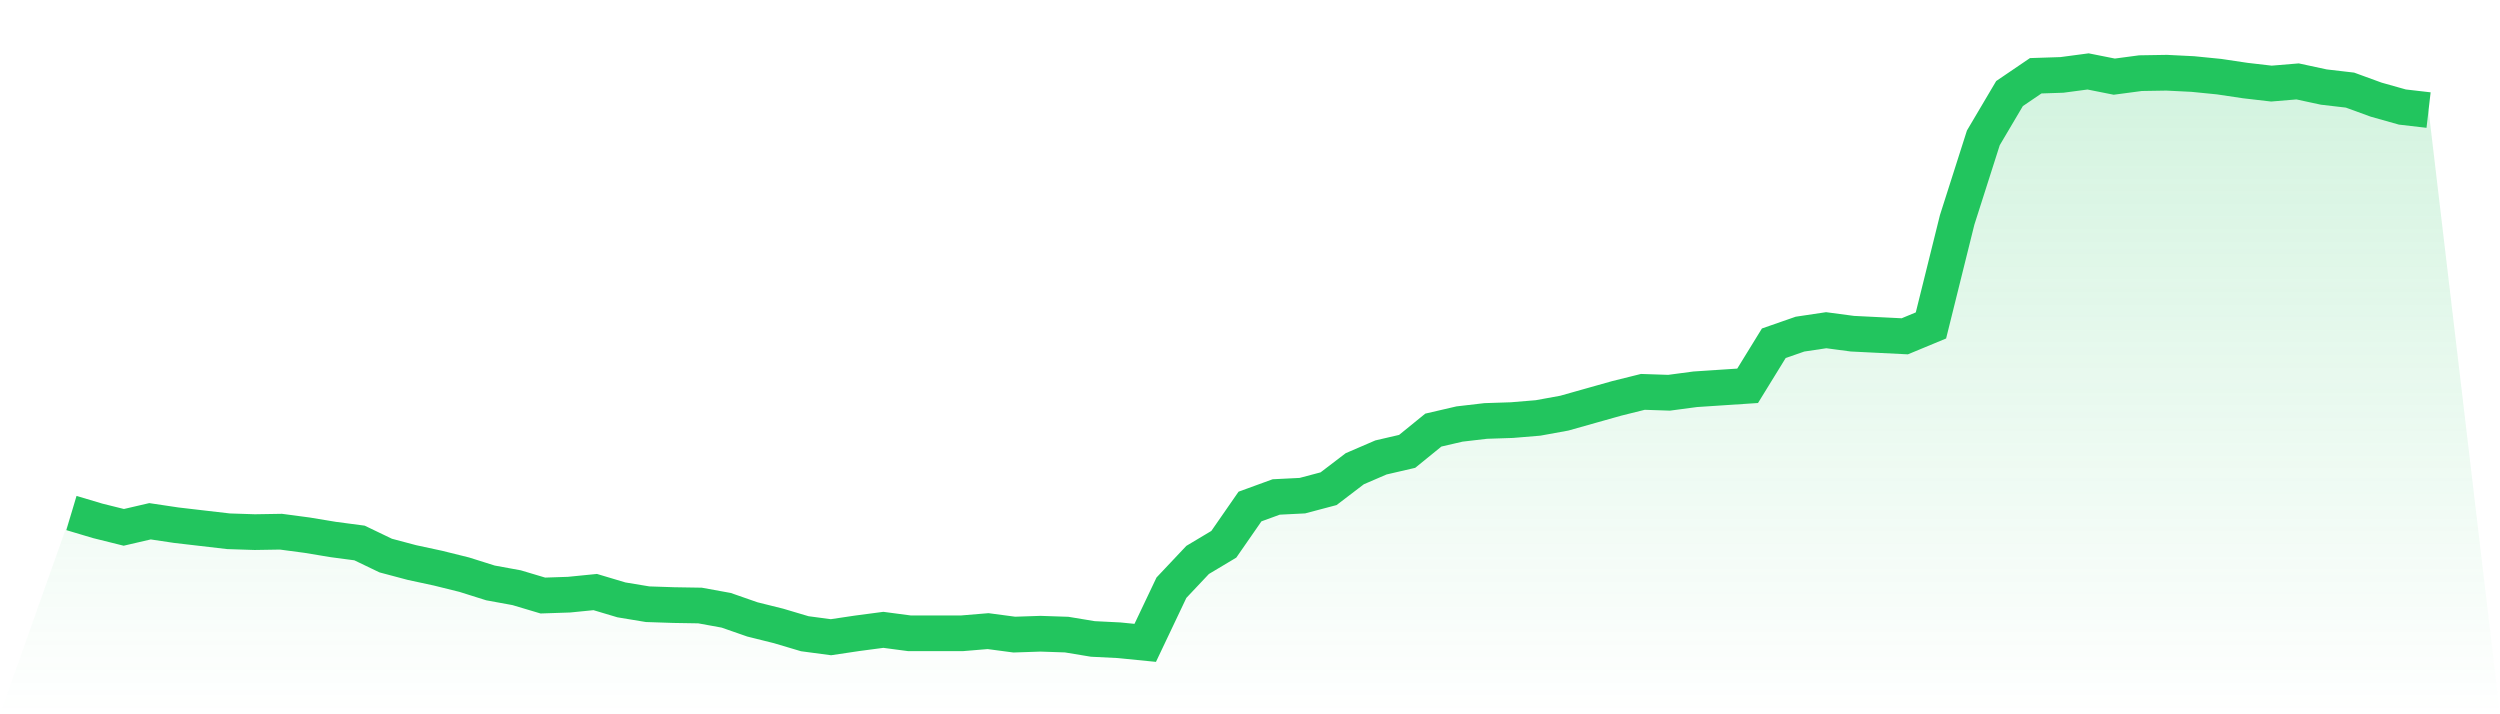
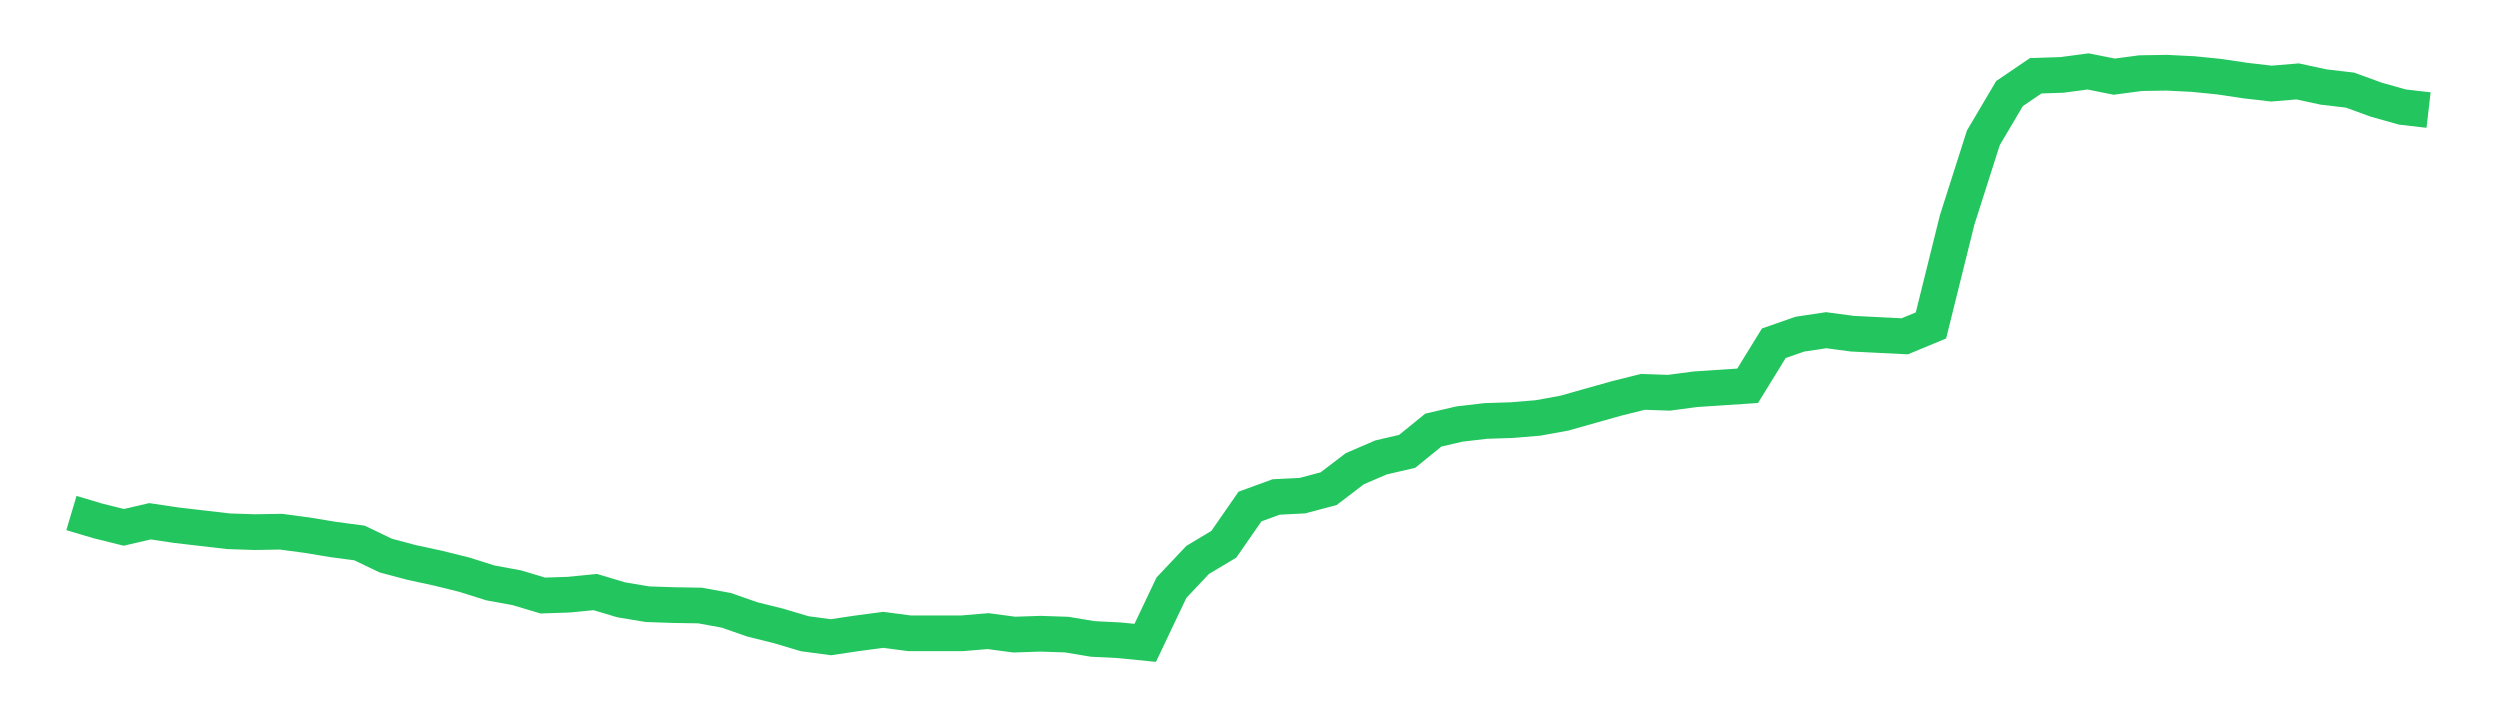
<svg xmlns="http://www.w3.org/2000/svg" viewBox="0 0 140 40">
  <defs>
    <linearGradient id="gradient" x1="0" x2="0" y1="0" y2="1">
      <stop offset="0%" stop-color="#22c55e" stop-opacity="0.2" />
      <stop offset="100%" stop-color="#22c55e" stop-opacity="0" />
    </linearGradient>
  </defs>
-   <path d="M4,28.729 L4,28.729 L5.467,29.167 L6.933,29.532 L8.4,29.191 L9.867,29.41 L11.333,29.581 L12.8,29.751 L14.267,29.799 L15.733,29.775 L17.2,29.97 L18.667,30.213 L20.133,30.407 L21.6,31.112 L23.067,31.502 L24.533,31.818 L26,32.182 L27.467,32.644 L28.933,32.912 L30.4,33.35 L31.867,33.301 L33.333,33.155 L34.8,33.593 L36.267,33.836 L37.733,33.885 L39.2,33.909 L40.667,34.176 L42.133,34.687 L43.6,35.052 L45.067,35.489 L46.533,35.684 L48,35.465 L49.467,35.271 L50.933,35.465 L52.4,35.465 L53.867,35.465 L55.333,35.343 L56.8,35.538 L58.267,35.489 L59.733,35.538 L61.2,35.781 L62.667,35.854 L64.133,36 L65.6,32.912 L67.067,31.356 L68.533,30.48 L70,28.365 L71.467,27.83 L72.933,27.757 L74.4,27.368 L75.867,26.249 L77.333,25.617 L78.8,25.277 L80.267,24.085 L81.733,23.745 L83.2,23.574 L84.667,23.526 L86.133,23.404 L87.6,23.137 L89.067,22.723 L90.533,22.31 L92,21.945 L93.467,21.994 L94.933,21.799 L96.4,21.702 L97.867,21.605 L99.333,19.222 L100.8,18.711 L102.267,18.492 L103.733,18.687 L105.2,18.76 L106.667,18.833 L108.133,18.225 L109.6,12.316 L111.067,7.72 L112.533,5.24 L114,4.243 L115.467,4.195 L116.933,4 L118.4,4.292 L119.867,4.097 L121.333,4.073 L122.8,4.146 L124.267,4.292 L125.733,4.511 L127.2,4.681 L128.667,4.559 L130.133,4.875 L131.6,5.046 L133.067,5.581 L134.533,5.994 L136,6.164 L140,40 L0,40 z" fill="url(#gradient)" />
  <path d="M4,28.729 L4,28.729 L5.467,29.167 L6.933,29.532 L8.4,29.191 L9.867,29.41 L11.333,29.581 L12.8,29.751 L14.267,29.799 L15.733,29.775 L17.2,29.97 L18.667,30.213 L20.133,30.407 L21.6,31.112 L23.067,31.502 L24.533,31.818 L26,32.182 L27.467,32.644 L28.933,32.912 L30.4,33.35 L31.867,33.301 L33.333,33.155 L34.8,33.593 L36.267,33.836 L37.733,33.885 L39.2,33.909 L40.667,34.176 L42.133,34.687 L43.6,35.052 L45.067,35.489 L46.533,35.684 L48,35.465 L49.467,35.271 L50.933,35.465 L52.4,35.465 L53.867,35.465 L55.333,35.343 L56.8,35.538 L58.267,35.489 L59.733,35.538 L61.2,35.781 L62.667,35.854 L64.133,36 L65.6,32.912 L67.067,31.356 L68.533,30.48 L70,28.365 L71.467,27.83 L72.933,27.757 L74.4,27.368 L75.867,26.249 L77.333,25.617 L78.8,25.277 L80.267,24.085 L81.733,23.745 L83.2,23.574 L84.667,23.526 L86.133,23.404 L87.6,23.137 L89.067,22.723 L90.533,22.31 L92,21.945 L93.467,21.994 L94.933,21.799 L96.4,21.702 L97.867,21.605 L99.333,19.222 L100.8,18.711 L102.267,18.492 L103.733,18.687 L105.2,18.76 L106.667,18.833 L108.133,18.225 L109.6,12.316 L111.067,7.72 L112.533,5.24 L114,4.243 L115.467,4.195 L116.933,4 L118.4,4.292 L119.867,4.097 L121.333,4.073 L122.8,4.146 L124.267,4.292 L125.733,4.511 L127.2,4.681 L128.667,4.559 L130.133,4.875 L131.6,5.046 L133.067,5.581 L134.533,5.994 L136,6.164" fill="none" stroke="#22c55e" stroke-width="2" />
</svg>